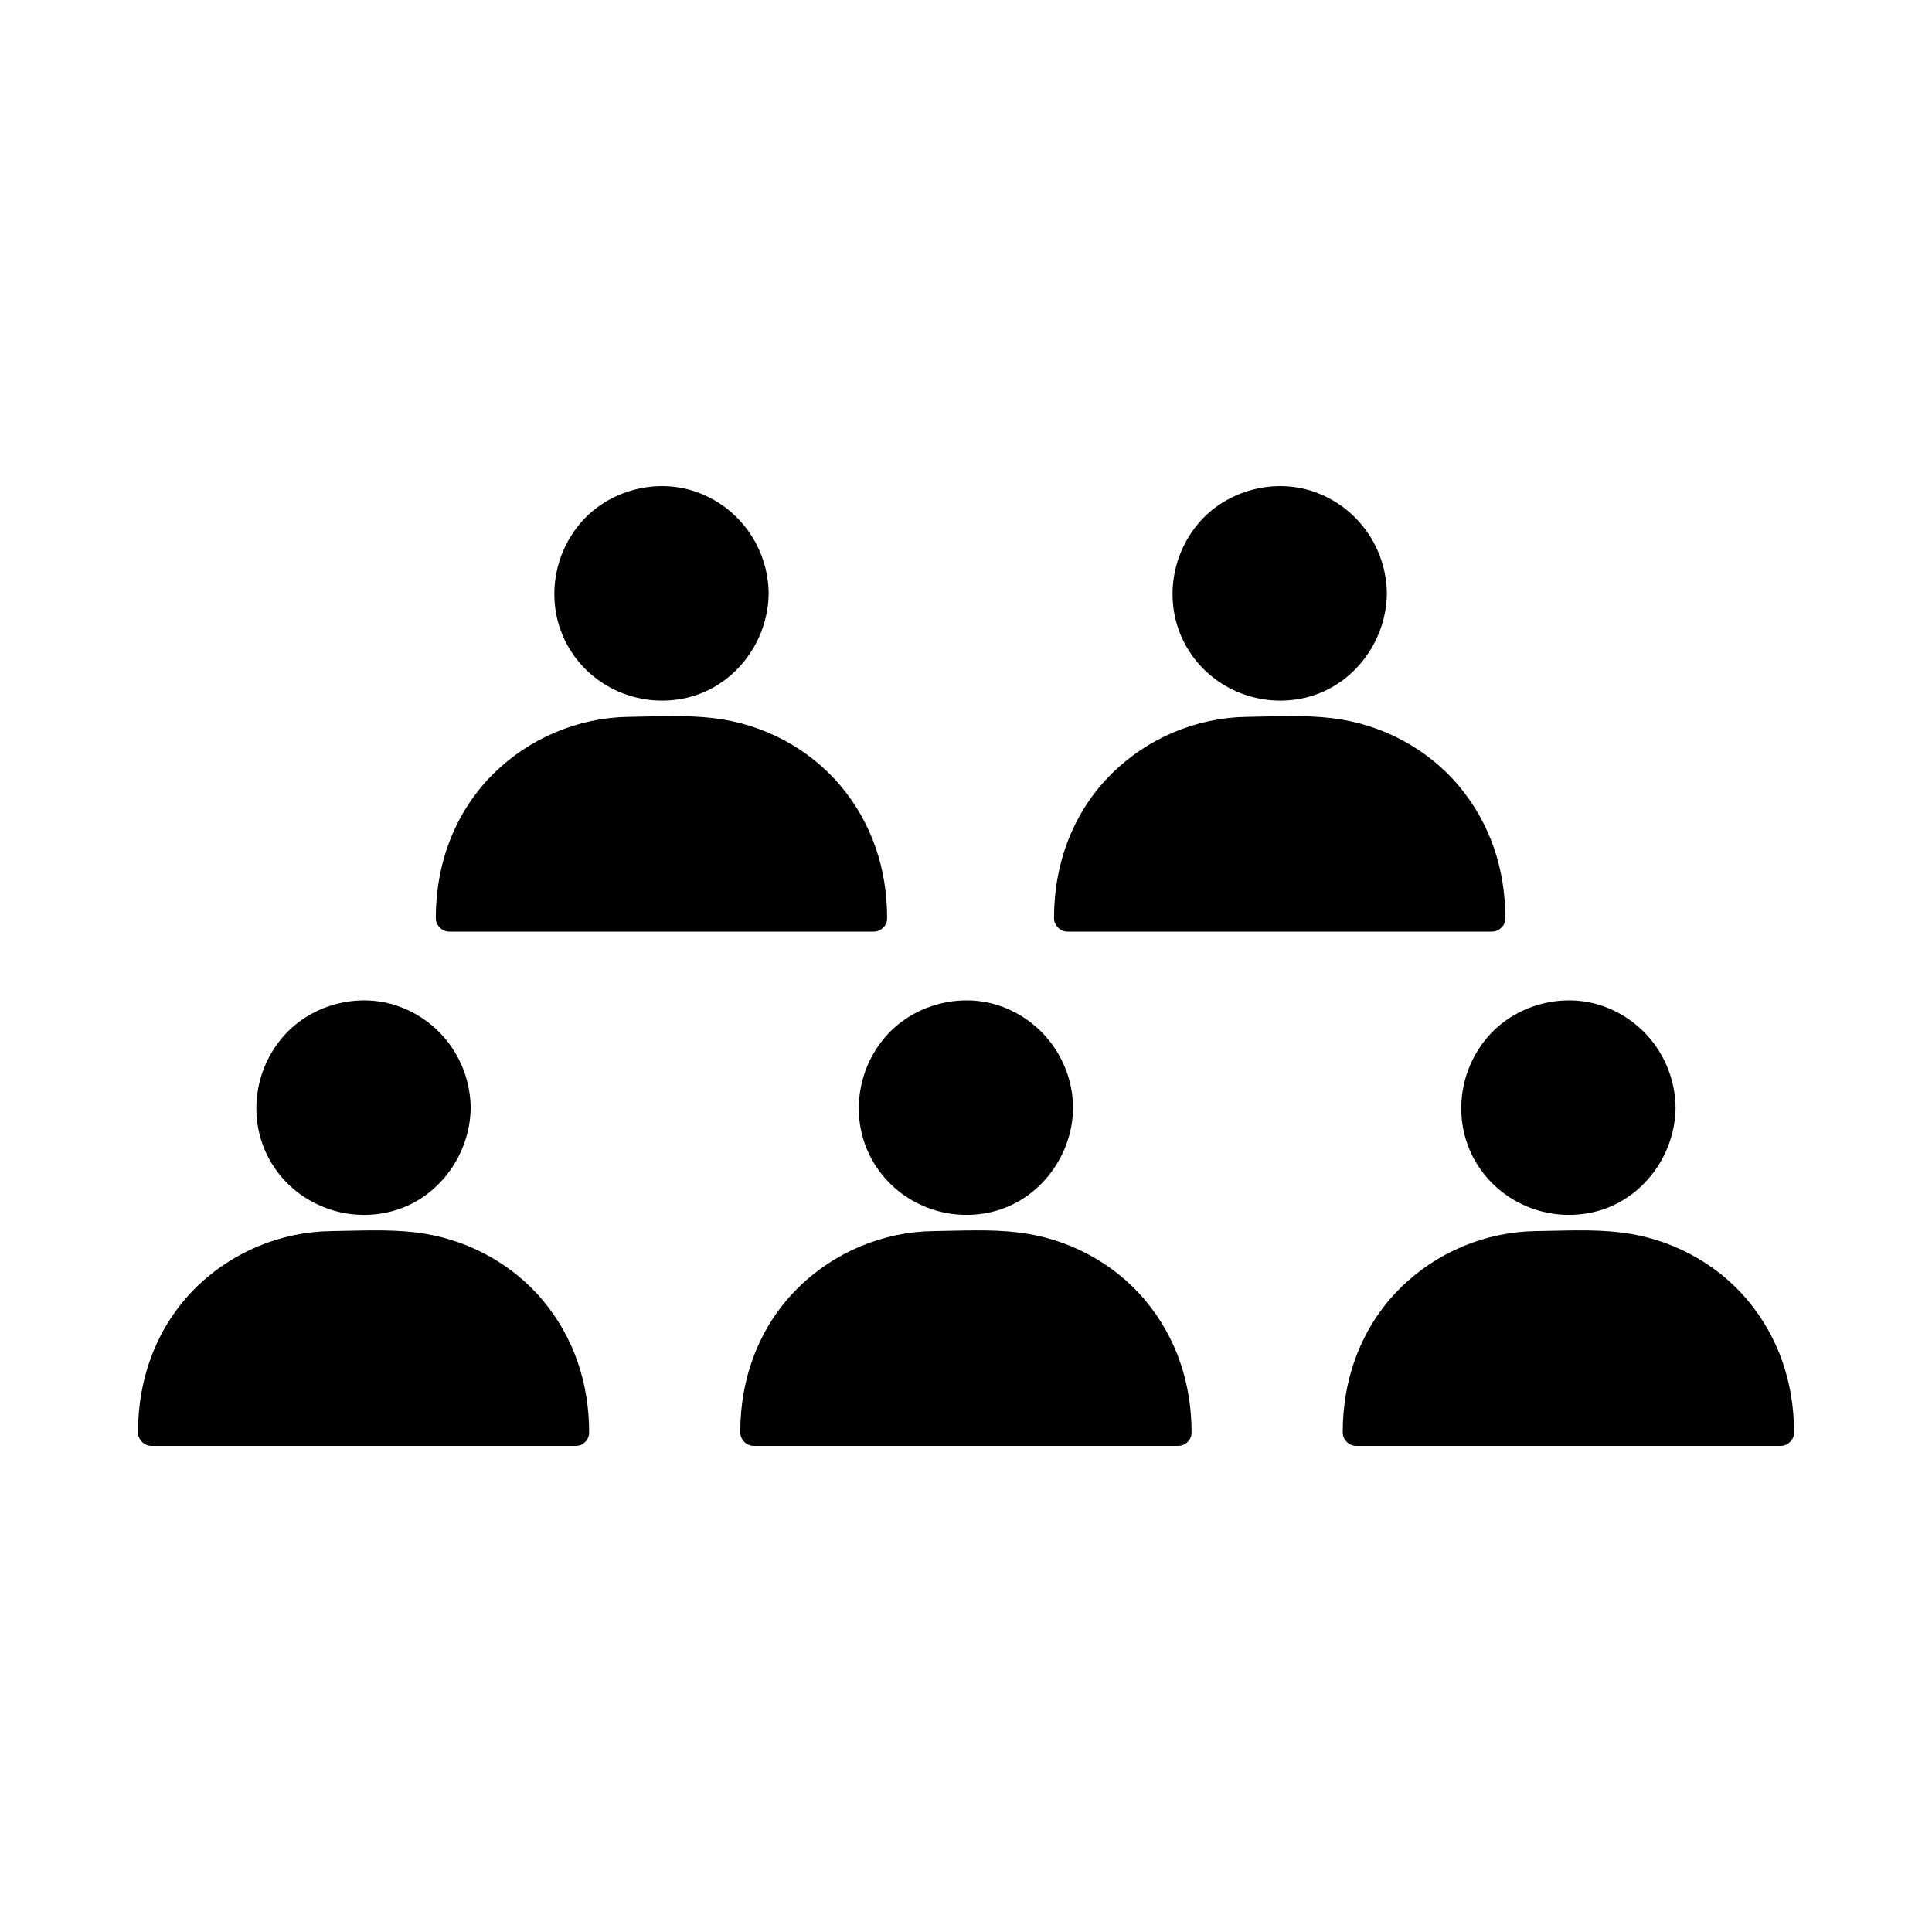
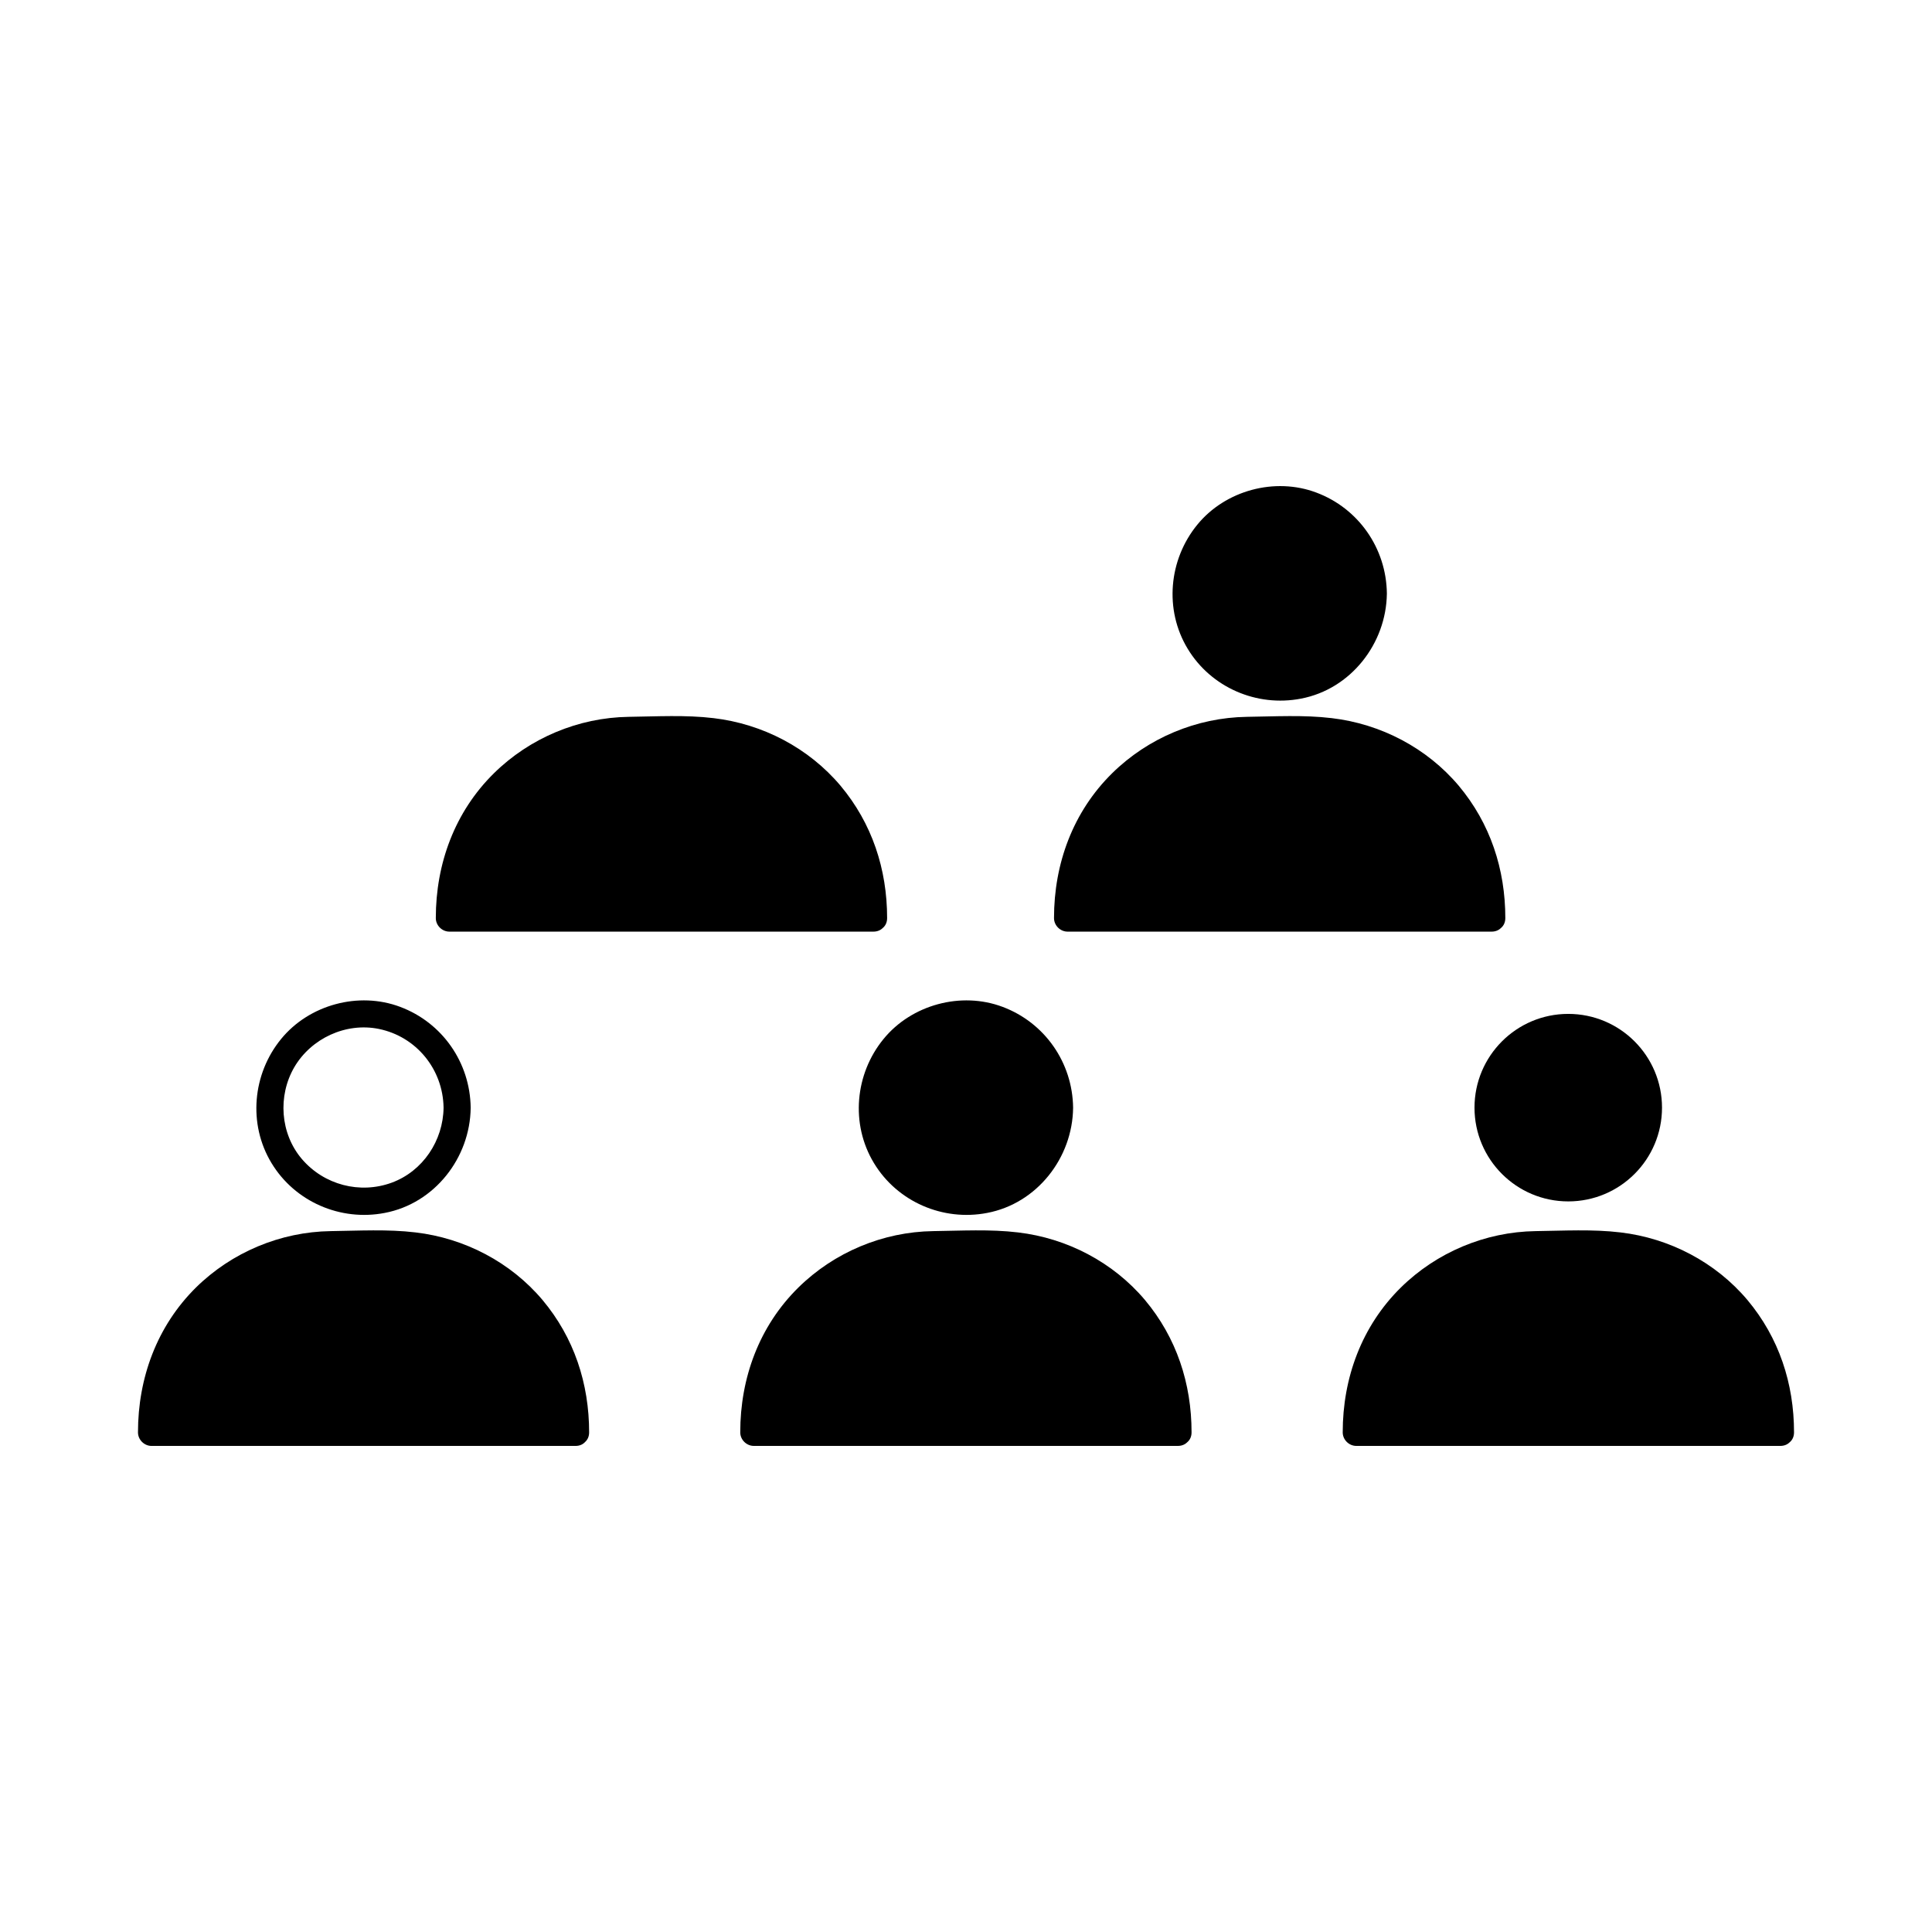
<svg xmlns="http://www.w3.org/2000/svg" fill="#000000" width="800px" height="800px" version="1.1" viewBox="144 144 512 512">
  <g>
    <path d="m424.8 437.54c0 13.723-11.125 24.844-24.848 24.844-13.723 0-24.848-11.121-24.848-24.844 0-13.723 11.125-24.848 24.848-24.848 13.723 0 24.848 11.125 24.848 24.848" />
    <path d="m421.2 437.54c-0.098 8.707-5.461 16.828-13.727 19.875-8.461 3.102-17.957 0.59-23.812-6.25-5.758-6.742-6.445-16.727-2.016-24.355 4.477-7.625 13.629-11.906 22.387-10.137 9.938 2.023 17.02 10.684 17.168 20.867 0.051 4.625 7.281 4.625 7.184 0-0.148-11.957-7.527-22.535-18.695-26.715-10.973-4.133-24.109-0.59-31.539 8.512-7.578 9.25-8.809 22.535-2.559 32.867 6.199 10.281 18.301 15.5 30.012 13.234 13.234-2.508 22.633-14.613 22.781-27.848 0.098-4.727-7.133-4.727-7.184-0.051z" />
    <path d="m456.18 523.59h-112.37v-1.523c0-26.617 21.598-48.215 48.215-48.215h15.988c26.617 0 48.215 21.598 48.215 48.215l0.004 1.523z" />
    <path d="m456.18 520h-38.082-60.367-13.922c1.18 1.18 2.41 2.41 3.59 3.59 0-11.168 3.246-21.895 10.676-30.453 7.527-8.707 18.301-14.516 29.816-15.5 6.641-0.543 13.43-0.195 20.074-0.195 11.465 0.051 22.582 4.43 30.848 12.398 9.297 8.953 13.777 20.961 13.777 33.75 0 4.625 7.184 4.625 7.184 0 0-12.941-3.984-25.094-12.348-35.078-8.461-10.035-20.664-16.383-33.652-17.91-7.379-0.887-15.055-0.441-22.484-0.344-13.332 0.195-26.223 5.609-35.719 14.957-10.383 10.234-15.398 23.961-15.398 38.375 0 1.969 1.672 3.59 3.59 3.59h38.082 60.367 13.922c4.672 0.004 4.672-7.18 0.047-7.18z" />
    <path d="m584.45 437.54c0 13.723-11.125 24.844-24.844 24.844-13.723 0-24.848-11.121-24.848-24.844 0-13.723 11.125-24.848 24.848-24.848 13.719 0 24.844 11.125 24.844 24.848" />
-     <path d="m580.86 437.54c-0.098 8.707-5.461 16.828-13.727 19.875-8.461 3.102-17.957 0.59-23.812-6.25-5.758-6.742-6.445-16.727-2.016-24.355 4.477-7.625 13.629-11.906 22.387-10.137 9.934 2.023 17.02 10.684 17.168 20.867 0.051 4.625 7.281 4.625 7.184 0-0.148-11.957-7.527-22.535-18.695-26.715-10.973-4.133-24.109-0.59-31.539 8.512-7.578 9.25-8.809 22.535-2.559 32.867 6.199 10.281 18.301 15.5 30.012 13.234 13.234-2.508 22.633-14.613 22.781-27.848 0.098-4.727-7.137-4.727-7.184-0.051z" />
    <path d="m615.84 523.59h-112.38v-1.523c0-26.617 21.598-48.215 48.215-48.215h15.988c26.617 0 48.215 21.598 48.215 48.215l0.008 1.523z" />
    <path d="m615.84 520h-38.082-60.367-13.922c1.18 1.18 2.41 2.41 3.59 3.59 0-11.168 3.246-21.895 10.676-30.453 7.527-8.707 18.301-14.516 29.816-15.5 6.641-0.543 13.43-0.195 20.074-0.195 11.465 0.051 22.582 4.43 30.848 12.398 9.297 8.953 13.777 20.961 13.777 33.75 0 4.625 7.184 4.625 7.184 0 0-12.941-3.984-25.094-12.348-35.078-8.461-10.035-20.664-16.383-33.652-17.91-7.379-0.887-15.055-0.441-22.484-0.344-13.332 0.195-26.223 5.609-35.719 14.957-10.383 10.234-15.398 23.961-15.398 38.375 0 1.969 1.672 3.59 3.59 3.59h38.082 60.367 13.922c4.672 0.004 4.672-7.18 0.047-7.18z" />
-     <path d="m265.14 437.54c0 13.723-11.125 24.844-24.848 24.844-13.719 0-24.844-11.121-24.844-24.844 0-13.723 11.125-24.848 24.844-24.848 13.723 0 24.848 11.125 24.848 24.848" />
    <path d="m261.55 437.54c-0.098 8.707-5.461 16.828-13.727 19.875-8.461 3.102-17.957 0.59-23.812-6.25-5.758-6.742-6.445-16.727-2.016-24.355 4.477-7.625 13.629-11.906 22.387-10.137 9.934 2.023 17.02 10.684 17.168 20.867 0.051 4.625 7.281 4.625 7.184 0-0.148-11.957-7.527-22.535-18.695-26.715-10.973-4.133-24.109-0.59-31.539 8.512-7.578 9.25-8.809 22.535-2.559 32.867 6.199 10.281 18.301 15.5 30.012 13.234 13.234-2.508 22.633-14.613 22.781-27.848 0.098-4.727-7.137-4.727-7.184-0.051z" />
    <path d="m296.53 523.59h-112.38v-1.523c0-26.617 21.598-48.215 48.215-48.215h15.988c26.617 0 48.215 21.598 48.215 48.215l0.004 1.523z" />
    <path d="m296.53 520h-38.082-60.367-13.922c1.18 1.18 2.41 2.41 3.59 3.59 0-11.168 3.246-21.895 10.676-30.453 7.527-8.707 18.301-14.516 29.816-15.5 6.641-0.543 13.43-0.195 20.074-0.195 11.465 0.051 22.582 4.43 30.848 12.398 9.297 8.953 13.777 20.961 13.777 33.75 0 4.625 7.184 4.625 7.184 0 0-12.941-3.984-25.094-12.348-35.078-8.461-10.035-20.664-16.383-33.652-17.91-7.379-0.887-15.055-0.441-22.484-0.344-13.332 0.195-26.223 5.609-35.719 14.957-10.336 10.234-15.355 23.961-15.355 38.379 0 1.969 1.672 3.59 3.59 3.59h38.082 60.367 13.922c4.629 0 4.629-7.184 0.004-7.184z" />
    <path d="m507.95 301.25c0 13.723-11.125 24.848-24.848 24.848s-24.848-11.125-24.848-24.848 11.125-24.848 24.848-24.848 24.848 11.125 24.848 24.848" />
    <path d="m504.35 301.25c-0.098 8.707-5.461 16.828-13.727 19.875-8.461 3.102-17.957 0.59-23.812-6.25-5.758-6.742-6.445-16.727-2.016-24.355 4.477-7.625 13.629-11.906 22.387-10.137 9.938 2.023 17.02 10.684 17.168 20.867 0.051 4.625 7.281 4.625 7.184 0-0.148-11.957-7.527-22.535-18.695-26.715-10.973-4.133-24.109-0.59-31.539 8.512-7.578 9.25-8.809 22.535-2.559 32.867 6.199 10.281 18.301 15.5 30.012 13.234 13.234-2.508 22.633-14.613 22.781-27.848 0.098-4.727-7.133-4.727-7.184-0.051z" />
    <path d="m539.33 387.3h-112.37v-1.523c0-26.617 21.598-48.215 48.215-48.215h15.988c26.617 0 48.215 21.598 48.215 48.215l0.004 1.523z" />
    <path d="m539.33 383.71h-38.082-60.367-13.922c1.18 1.18 2.41 2.41 3.59 3.59 0-11.168 3.246-21.895 10.676-30.453 7.527-8.707 18.301-14.516 29.816-15.5 6.641-0.543 13.43-0.195 20.074-0.195 11.465 0.051 22.582 4.43 30.848 12.398 9.297 8.953 13.777 20.961 13.777 33.75 0 4.625 7.184 4.625 7.184 0 0-12.941-3.984-25.094-12.348-35.078-8.461-10.035-20.664-16.383-33.652-17.91-7.379-0.887-15.055-0.441-22.484-0.344-13.332 0.195-26.223 5.609-35.719 14.957-10.383 10.234-15.398 23.961-15.398 38.375 0 1.969 1.672 3.59 3.59 3.59h38.082 60.367 13.922c4.672 0.004 4.672-7.18 0.047-7.18z" />
-     <path d="m344.11 301.25c0 13.723-11.121 24.848-24.844 24.848-13.723 0-24.848-11.125-24.848-24.848s11.125-24.848 24.848-24.848c13.723 0 24.844 11.125 24.844 24.848" />
-     <path d="m340.52 301.25c-0.098 8.707-5.461 16.828-13.727 19.875-8.461 3.102-17.957 0.59-23.812-6.25-5.758-6.742-6.445-16.727-2.016-24.355 4.477-7.625 13.629-11.906 22.387-10.137 9.934 2.023 17.02 10.684 17.168 20.867 0.051 4.625 7.281 4.625 7.184 0-0.148-11.957-7.527-22.535-18.695-26.715-10.973-4.133-24.109-0.59-31.539 8.512-7.578 9.25-8.809 22.535-2.559 32.867 6.199 10.281 18.301 15.5 30.012 13.234 13.234-2.508 22.633-14.613 22.781-27.848 0.098-4.727-7.133-4.727-7.184-0.051z" />
    <path d="m375.5 387.3h-112.37v-1.523c0-26.617 21.598-48.215 48.215-48.215h15.988c26.617 0 48.215 21.598 48.215 48.215l0.004 1.523z" />
    <path d="m375.5 383.71h-38.082-60.367-13.922c1.18 1.18 2.41 2.41 3.59 3.59 0-11.168 3.246-21.895 10.676-30.453 7.527-8.707 18.301-14.516 29.816-15.5 6.641-0.543 13.43-0.195 20.074-0.195 11.465 0.051 22.582 4.43 30.848 12.398 9.297 8.953 13.777 20.961 13.777 33.75 0 4.625 7.184 4.625 7.184 0 0-12.941-3.984-25.094-12.348-35.078-8.461-10.035-20.664-16.383-33.652-17.91-7.379-0.887-15.055-0.441-22.484-0.344-13.332 0.195-26.223 5.609-35.719 14.957-10.383 10.234-15.398 23.961-15.398 38.375 0 1.969 1.672 3.59 3.59 3.59h38.082 60.367 13.922c4.672 0.004 4.672-7.18 0.047-7.18z" />
  </g>
</svg>